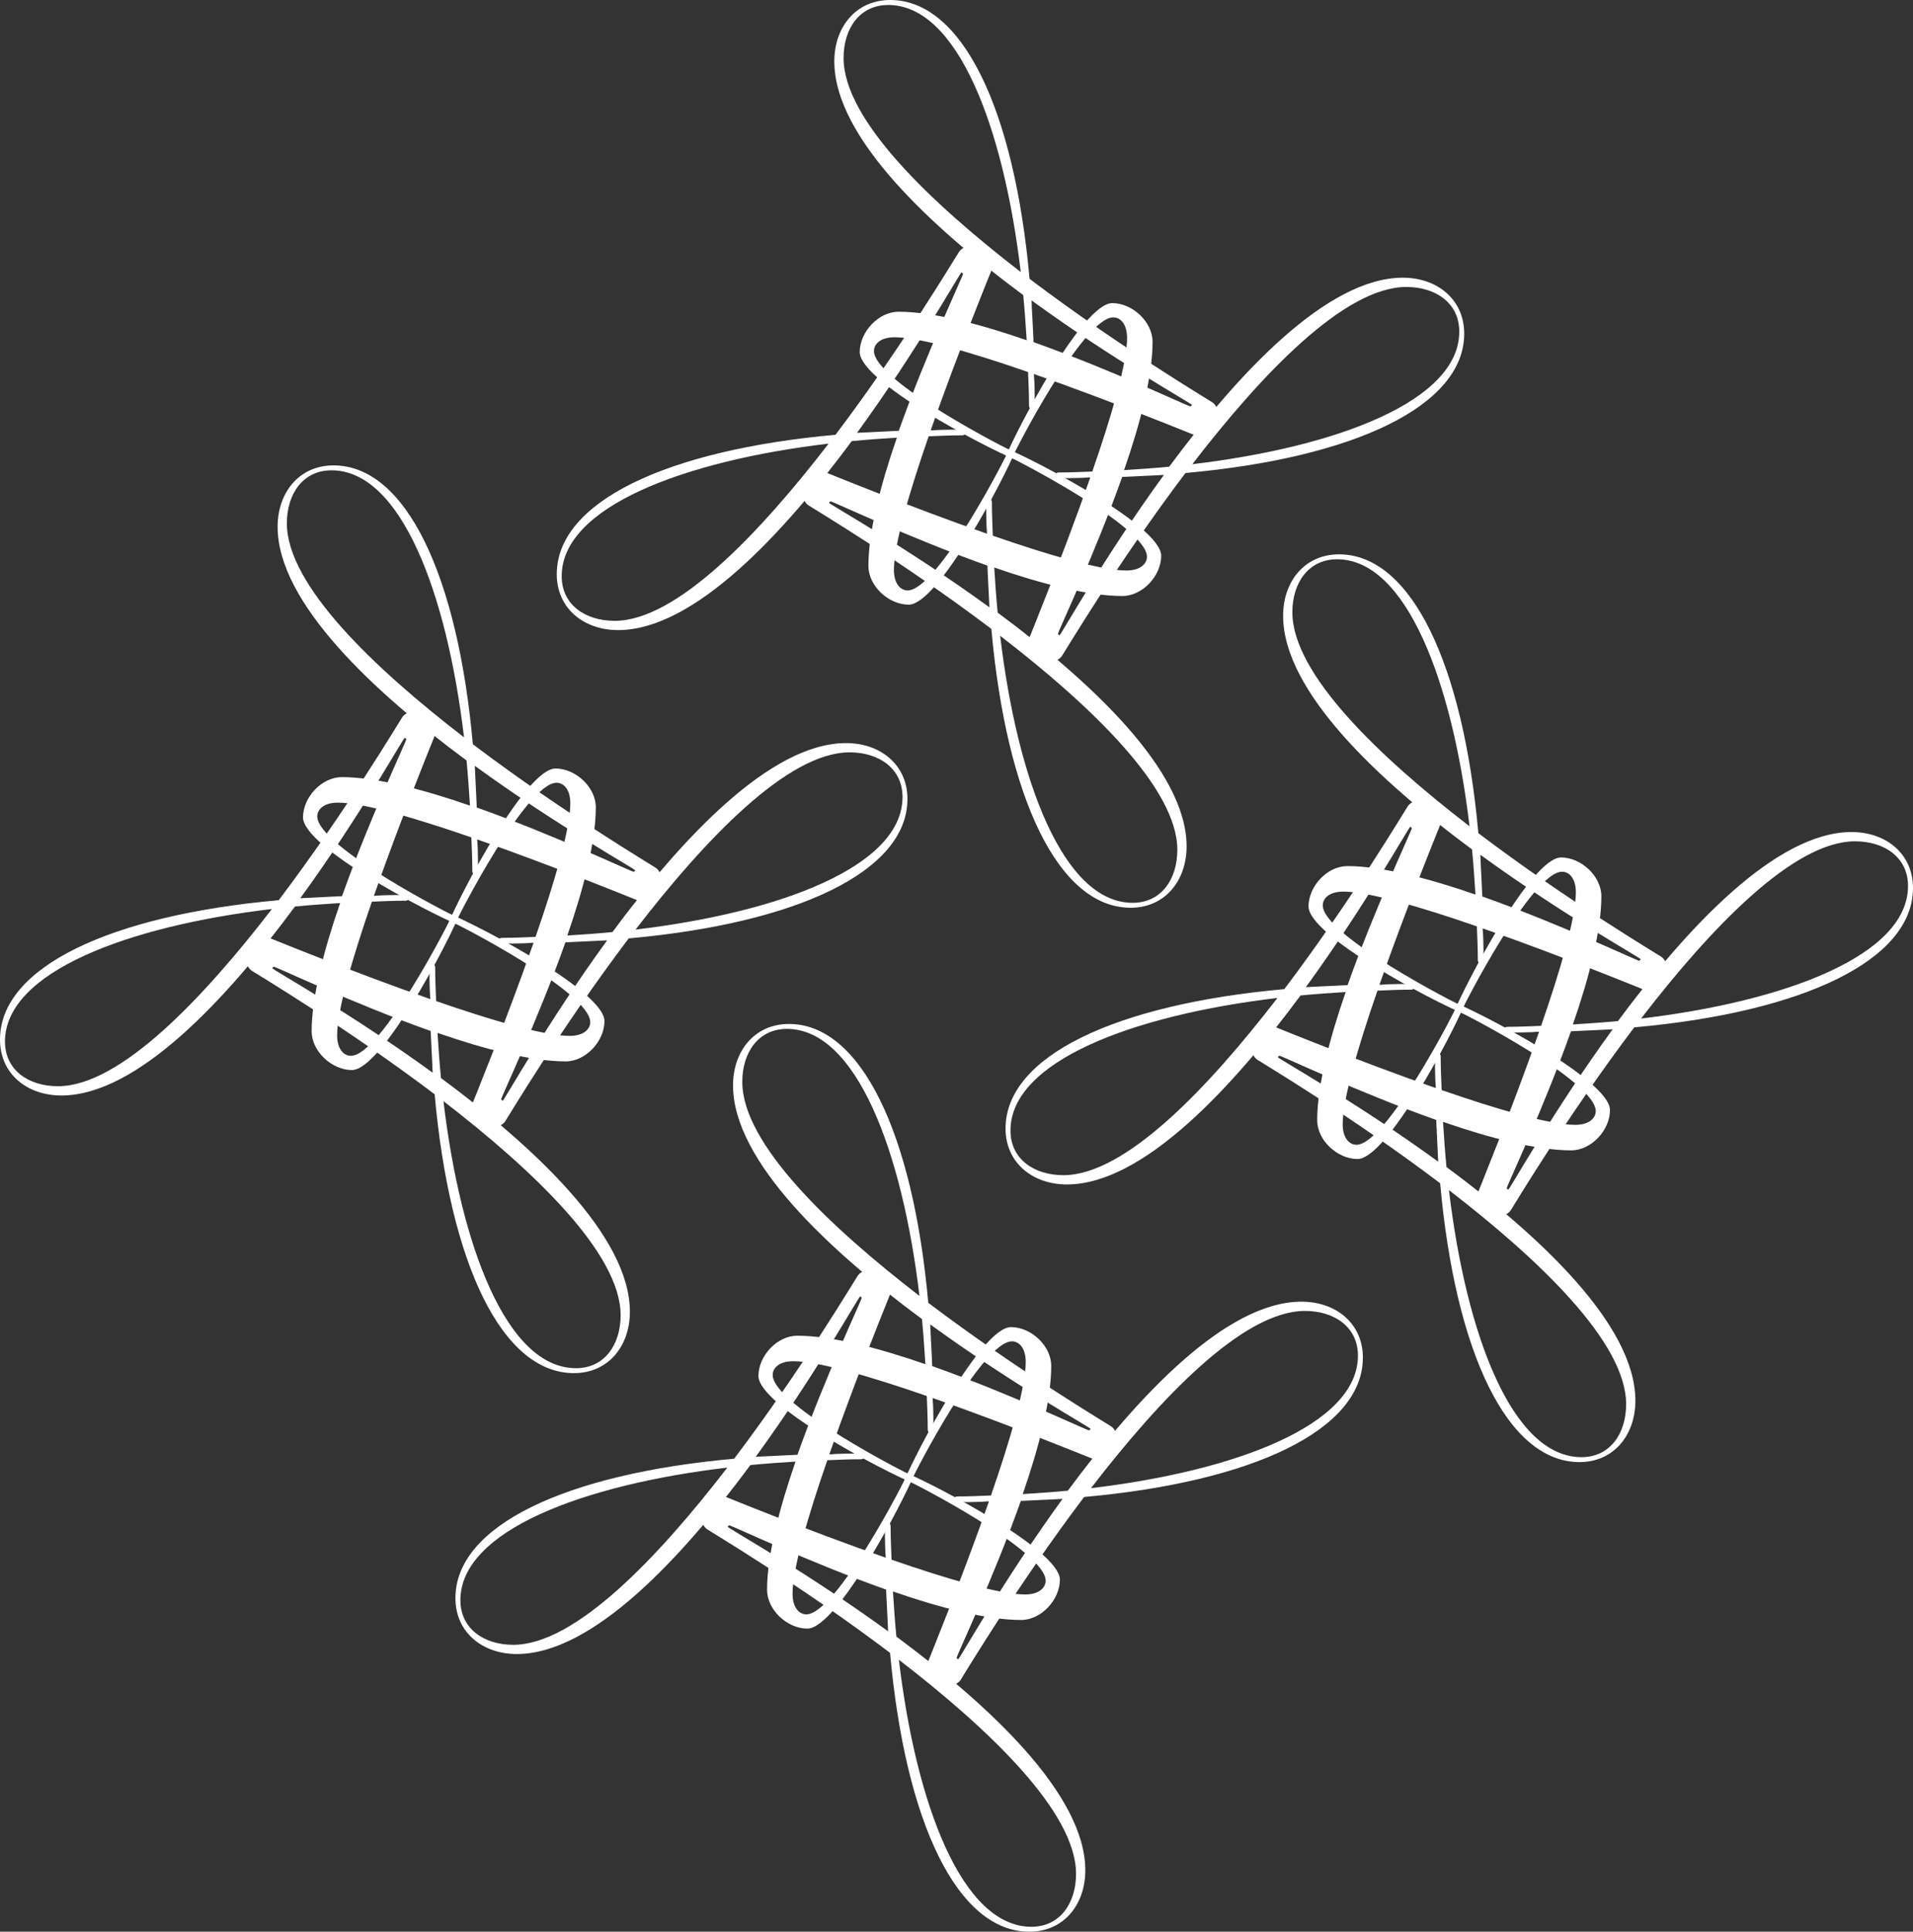
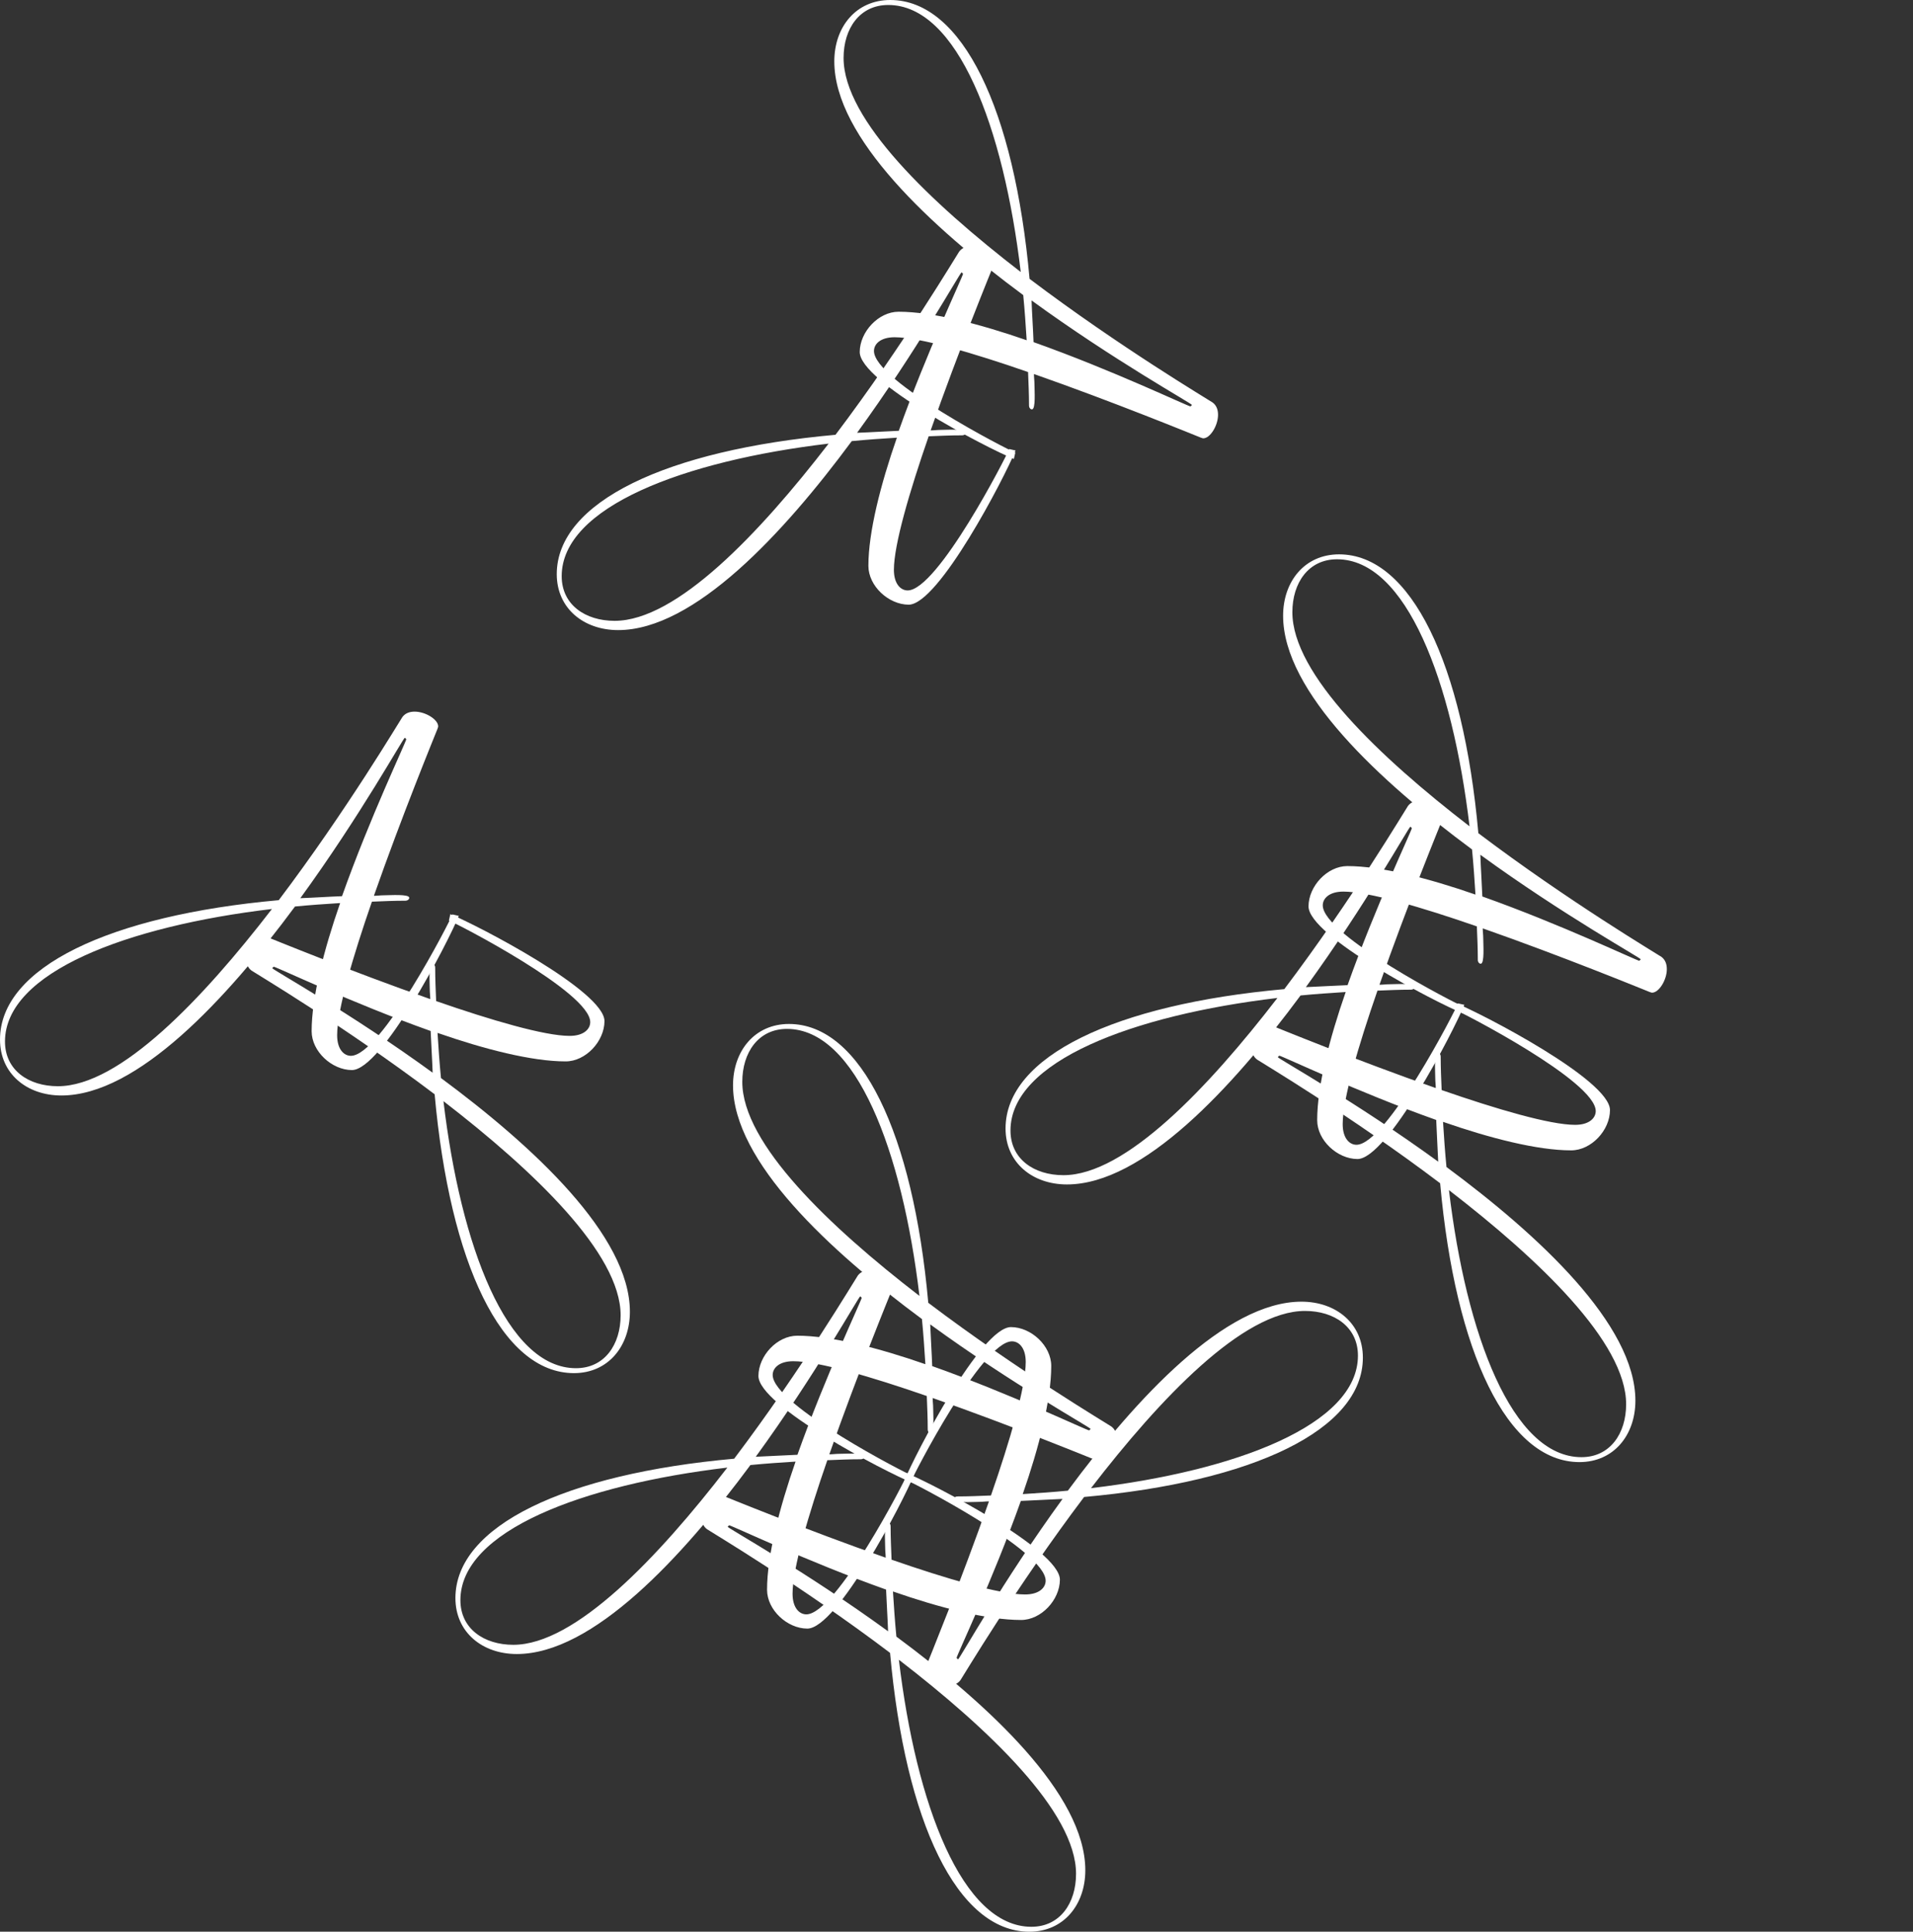
<svg xmlns="http://www.w3.org/2000/svg" id="Layer_1" x="0px" y="0px" viewBox="0 0 3839.7 3876" style="enable-background:new 0 0 3839.7 3876;" xml:space="preserve">
  <rect x="0" y="0" width="3839.7" height="3876" fill="#333333" stroke="none" />
  <style type="text/css"> .st0{fill:#FFFFFF;} </style>
  <g>
    <g>
      <g>
        <path class="st0" d="M1743,1135.3c0-68,24.6-163.5,57.2-257.1c-30.5,1.9-61.1,4-90.6,6.9c-137,185.2-316.3,379.2-468.9,379.2 c-68.9,0-123.2-43.4-123.2-112.3c0.1-144.7,219.8-249.1,559.5-279.6c137-181.2,243.3-360.6,248.2-367.5 c5.9-7.9,14.8-10.8,24.6-10.8c21.7,0,47.2,15.8,47.2,29.6c0,1.9-1,2.9-1,4c-5.9,14.8-72.9,178.3-128,335.9c6.9,0,12.8-1,19.7-1 c12.8,0,51.2-2.9,51.2,5c0,2.9-2.9,5.9-7.9,5.9c-22.7,0-44.3,1-67,1.9c-38.3,110.3-69.8,217.6-69.8,267.9 c0,28.6,13.8,41.4,27.6,41.4c60.1,0,199-269.9,203.8-283.7l12.8,2.9c-22.5,55.3-154.6,309.4-214.6,309.4 C1783.3,1213.1,1743,1175.7,1743,1135.3z M1663.2,890.1c-290.6,34.5-535.8,127.1-535.8,266c0,57.2,47.2,89.6,106.3,89.6 C1357.9,1245.7,1524.3,1070.3,1663.2,890.1z M1804,864.4c56.2-158.5,129-310.3,129-315.1l-2.9-2.9c-2.9,0-88.7,155.6-209.8,322 C1748.8,867.4,1776.4,865.5,1804,864.4z" />
-         <path class="st0" d="M2313.4,686.2c0,68-24.6,163.5-57.2,257.1c30.5-1.9,61.1-4,90.6-6.9c137-185.2,316.3-379.2,468.9-379.2 c68.9,0,123.2,43.4,123.2,112.3c-0.1,144.7-219.8,249.1-559.5,279.6c-137,181.2-243.3,360.6-248.2,367.5 c-5.9,7.9-14.8,10.8-24.6,10.8c-21.7,0-47.2-15.8-47.2-29.6c0-1.9,1-2.9,1-4c5.9-14.8,72.9-178.3,128-335.9c-6.9,0-12.8,1-19.7,1 c-12.8,0-51.2,2.9-51.2-5c0-2.9,2.9-5.9,7.9-5.9c22.7,0,44.3-1,67-1.9c38.3-110.3,69.8-217.6,69.8-267.9 c0-28.6-13.8-41.4-27.6-41.4c-60.1,0-199,269.9-203.8,283.7l-12.8-2.9c22.5-55.3,154.6-309.4,214.6-309.4 C2273.1,608.3,2313.4,645.7,2313.4,686.2z M2393.2,931.4c290.6-34.5,535.8-127.1,535.8-266c0-57.2-47.2-89.6-106.3-89.6 C2698.5,575.8,2532,751.2,2393.2,931.4z M2252.4,957c-56.2,158.5-129,310.3-129,315.1l2.9,2.9c2.9,0,88.7-155.6,209.8-322 C2307.5,954.1,2279.9,956,2252.4,957z" />
      </g>
      <g>
-         <path class="st0" d="M2252.7,1195.9c-68,0-163.5-24.6-257.1-57.2c1.9,30.5,4,61.1,6.9,90.6c185.2,137,379.2,316.3,379.2,468.9 c0,68.9-43.4,123.2-112.3,123.2c-144.7-0.1-249.1-219.8-279.6-559.5c-181.2-137-360.6-243.3-367.5-248.2 c-7.9-5.9-10.8-14.8-10.8-24.6c0-21.7,15.8-47.2,29.6-47.2c1.9,0,2.9,1,4,1c14.8,5.9,178.3,72.9,335.9,128c0-6.9-1-12.8-1-19.7 c0-12.8-2.9-51.2,5-51.2c2.9,0,5.9,2.9,5.9,7.9c0,22.7,1,44.3,1.9,67c110.3,38.3,217.6,69.8,267.9,69.8 c28.6,0,41.4-13.8,41.4-27.6c0-60.1-269.9-199-283.7-203.8l2.9-12.8c55.3,22.5,309.4,154.6,309.4,214.6 C2330.6,1155.6,2293.2,1195.9,2252.7,1195.9z M2007.5,1275.7c34.5,290.6,127.1,535.8,266,535.8c57.2,0,89.6-47.2,89.6-106.3 C2363.1,1581,2187.8,1414.6,2007.5,1275.7z M1981.9,1134.9c-158.5-56.2-310.3-129-315.1-129l-2.9,2.9c0,2.9,155.6,88.7,322,209.8 C1984.8,1190.1,1982.9,1162.5,1981.9,1134.9z" />
        <path class="st0" d="M1803.6,625.5c68,0,163.5,24.6,257.1,57.2c-1.9-30.5-4-61.1-6.9-90.6c-185.2-137-379.2-316.3-379.2-468.9 C1674.6,54.2,1718,0,1786.9,0c144.7,0.1,249.1,219.8,279.6,559.5c181.2,137,360.6,243.3,367.5,248.2c7.9,5.9,10.8,14.8,10.8,24.6 c0,21.7-15.8,47.2-29.6,47.2c-1.9,0-2.9-1-4-1c-14.8-5.9-178.3-72.9-335.9-128c0,6.9,1,12.8,1,19.7c0,12.8,2.9,51.2-5,51.2 c-2.9,0-5.9-2.9-5.9-7.9c0-22.7-1-44.3-1.9-67c-110.3-38.3-217.6-69.8-267.9-69.8c-28.6,0-41.4,13.8-41.4,27.6 c0,60.1,269.9,199,283.7,203.8l-2.9,12.8c-55.3-22.5-309.4-154.6-309.4-214.6C1725.8,665.9,1763.2,625.5,1803.6,625.5z M2048.8,545.8C2014.4,255.1,1921.7,10,1782.8,10c-57.2,0-89.6,47.2-89.6,106.3C1693.2,240.5,1868.6,406.9,2048.8,545.8z M2074.5,686.5c158.5,56.2,310.3,129,315.1,129l2.9-2.9c0-2.9-155.6-88.7-322-209.8C2071.5,631.4,2073.5,659,2074.5,686.5z" />
      </g>
    </g>
    <g>
      <g>
        <path class="st0" d="M2643.8,2247.6c0-68,24.6-163.5,57.2-257.1c-30.5,1.9-61.1,4-90.6,6.9c-137,185.2-316.3,379.2-468.9,379.2 c-68.9,0-123.2-43.4-123.2-112.3c0.1-144.7,219.8-249.1,559.5-279.6c137-181.2,243.3-360.6,248.2-367.5 c5.9-7.9,14.8-10.8,24.6-10.8c21.7,0,47.2,15.8,47.2,29.6c0,1.9-1,2.9-1,4c-5.9,14.8-72.9,178.3-128,335.9c6.9,0,12.8-1,19.7-1 c12.8,0,51.2-2.9,51.2,5c0,2.9-2.9,5.9-7.9,5.9c-22.7,0-44.3,1-67,1.9c-38.3,110.3-69.8,217.6-69.8,267.9 c0,28.6,13.8,41.4,27.6,41.4c60.1,0,199-269.9,203.8-283.7l12.8,2.9c-22.5,55.3-154.6,309.4-214.6,309.4 C2684.1,2325.4,2643.8,2288,2643.8,2247.6z M2564,2002.4c-290.6,34.5-535.8,127.1-535.8,266c0,57.2,47.2,89.6,106.3,89.6 C2258.7,2358,2425.1,2182.6,2564,2002.4z M2704.8,1976.7c56.2-158.5,129-310.3,129-315.1l-2.9-2.9c-2.9,0-88.7,155.6-209.8,322 C2649.6,1979.6,2677.2,1977.7,2704.8,1976.7z" />
-         <path class="st0" d="M3214.2,1798.5c0,68-24.6,163.5-57.2,257.1c30.5-1.9,61.1-4,90.6-6.9c137-185.2,316.3-379.2,468.9-379.2 c68.9,0,123.2,43.4,123.2,112.3c-0.1,144.7-219.8,249.1-559.5,279.6c-137,181.2-243.3,360.6-248.2,367.5 c-5.9,7.9-14.8,10.8-24.6,10.8c-21.7,0-47.2-15.8-47.2-29.6c0-1.9,1-2.9,1-4c5.9-14.8,72.9-178.3,128-335.9c-6.9,0-12.8,1-19.7,1 c-12.8,0-51.2,2.9-51.2-5c0-2.9,2.9-5.9,7.9-5.9c22.7,0,44.3-1,67-1.9c38.3-110.3,69.8-217.6,69.8-267.9 c0-28.6-13.8-41.4-27.6-41.4c-60.1,0-199,269.9-203.8,283.7l-12.8-2.9c22.5-55.3,154.6-309.4,214.6-309.4 C3173.8,1720.6,3214.2,1758,3214.2,1798.5z M3293.9,2043.7c290.6-34.5,535.8-127.1,535.8-266c0-57.2-47.2-89.6-106.3-89.6 C3599.2,1688.1,3432.8,1863.4,3293.9,2043.7z M3153.2,2069.3c-56.2,158.5-129,310.3-129,315.1l2.9,2.9 c2.9,0,88.7-155.6,209.8-322C3208.3,2066.4,3180.7,2068.3,3153.2,2069.3z" />
      </g>
      <g>
        <path class="st0" d="M3153.5,2308.2c-68,0-163.5-24.6-257.1-57.2c1.9,30.5,4,61.1,6.9,90.6c185.2,137,379.2,316.3,379.2,468.9 c0,68.9-43.4,123.2-112.3,123.2c-144.7-0.1-249.1-219.8-279.6-559.5c-181.2-137-360.6-243.3-367.5-248.2 c-7.9-5.9-10.8-14.8-10.8-24.6c0-21.7,15.8-47.2,29.6-47.2c1.9,0,2.9,1,4,1c14.8,5.9,178.3,72.9,335.9,128c0-6.9-1-12.8-1-19.7 c0-12.8-2.9-51.2,5-51.2c2.9,0,5.9,2.9,5.9,7.9c0,22.7,1,44.3,1.9,67c110.3,38.3,217.6,69.8,267.9,69.8 c28.6,0,41.4-13.8,41.4-27.6c0-60.1-269.9-199-283.7-203.8l2.9-12.8c55.3,22.5,309.4,154.6,309.4,214.6 C3231.4,2267.9,3194,2308.2,3153.5,2308.2z M2908.3,2388c34.5,290.6,127.1,535.8,266,535.8c57.2,0,89.6-47.2,89.6-106.3 C3263.9,2693.3,3088.5,2526.9,2908.3,2388z M2882.7,2247.2c-158.5-56.2-310.3-129-315.1-129l-2.9,2.9c0,2.9,155.6,88.7,322,209.8 C2885.6,2302.3,2883.7,2274.8,2882.7,2247.2z" />
        <path class="st0" d="M2704.4,1737.8c68,0,163.5,24.6,257.1,57.2c-1.9-30.5-4-61.1-6.9-90.6c-185.2-137-379.2-316.3-379.2-468.9 c0-68.9,43.4-123.2,112.3-123.2c144.7,0.1,249.1,219.8,279.6,559.5c181.2,137,360.6,243.3,367.5,248.2 c7.9,5.9,10.8,14.8,10.8,24.6c0,21.7-15.8,47.2-29.6,47.2c-1.9,0-2.9-1-4-1c-14.8-5.9-178.3-72.9-335.9-128c0,6.9,1,12.8,1,19.7 c0,12.8,2.9,51.2-5,51.2c-2.9,0-5.9-2.9-5.9-7.9c0-22.7-1-44.3-1.9-67c-110.3-38.3-217.6-69.8-267.9-69.8 c-28.6,0-41.4,13.8-41.4,27.6c0,60.1,269.9,199,283.7,203.8l-2.9,12.8c-55.3-22.5-309.4-154.6-309.4-214.6 C2626.6,1778.1,2664,1737.8,2704.4,1737.8z M2949.6,1658c-34.5-290.6-127.1-535.8-266-535.8c-57.2,0-89.6,47.2-89.6,106.3 C2594,1352.7,2769.4,1519.2,2949.6,1658z M2975.3,1798.8c158.5,56.2,310.3,129,315.1,129l2.9-2.9c0-2.9-155.6-88.7-322-209.8 C2972.3,1743.7,2974.2,1771.2,2975.3,1798.8z" />
      </g>
    </g>
    <g>
      <g>
        <path class="st0" d="M625.5,2069.1c0-68,24.6-163.5,57.2-257.1c-30.5,1.9-61.1,4-90.6,6.9c-137,185.2-316.3,379.2-468.9,379.2 C54.2,2198.1,0,2154.7,0,2085.8c0.1-144.7,219.8-249.1,559.5-279.6c137-181.2,243.3-360.6,248.2-367.5 c5.9-7.9,14.8-10.8,24.6-10.8c21.7,0,47.2,15.8,47.2,29.6c0,1.9-1,2.9-1,4c-5.9,14.8-72.9,178.3-128,335.9c6.9,0,12.8-1,19.7-1 c12.8,0,51.2-2.9,51.2,5c0,2.9-2.9,5.9-7.9,5.9c-22.7,0-44.3,1-67,1.9c-38.3,110.3-69.8,217.6-69.8,267.9 c0,28.6,13.8,41.4,27.6,41.4c60.1,0,199-269.9,203.8-283.7l12.8,2.9c-22.5,55.3-154.6,309.4-214.6,309.4 C665.9,2146.9,625.5,2109.5,625.5,2069.1z M545.8,1823.9C255.1,1858.3,10,1951,10,2089.9c0,57.2,47.2,89.6,106.3,89.6 C240.5,2179.5,406.9,2004.1,545.8,1823.9z M686.5,1798.2c56.2-158.5,129-310.3,129-315.1l-2.9-2.9c-2.9,0-88.7,155.6-209.8,322 C631.4,1801.2,659,1799.2,686.5,1798.2z" />
-         <path class="st0" d="M1195.9,1620c0,68-24.6,163.5-57.2,257.1c30.5-1.9,61.1-4,90.6-6.9c137-185.2,316.3-379.2,468.9-379.2 c68.9,0,123.2,43.4,123.2,112.3c-0.1,144.7-219.8,249.1-559.5,279.6c-137,181.2-243.3,360.6-248.2,367.5 c-5.9,7.9-14.8,10.8-24.6,10.8c-21.7,0-47.2-15.8-47.2-29.6c0-1.9,1-2.9,1-4c5.9-14.8,72.9-178.3,128-335.9c-6.9,0-12.8,1-19.7,1 c-12.8,0-51.2,2.9-51.2-5c0-2.9,2.9-5.9,7.9-5.9c22.7,0,44.3-1,67-1.9c38.3-110.3,69.8-217.6,69.8-267.9 c0-28.6-13.8-41.4-27.6-41.4c-60.1,0-199,269.9-203.8,283.7l-12.8-2.9c22.5-55.3,154.6-309.4,214.6-309.4 C1155.6,1542.1,1195.9,1579.5,1195.9,1620z M1275.7,1865.2c290.6-34.5,535.8-127.1,535.8-266c0-57.2-47.2-89.6-106.3-89.6 C1581,1509.6,1414.6,1684.9,1275.7,1865.2z M1134.9,1890.8c-56.2,158.5-129,310.3-129,315.1l2.9,2.9c2.9,0,88.7-155.6,209.8-322 C1190.1,1887.9,1162.5,1889.8,1134.9,1890.8z" />
      </g>
      <g>
        <path class="st0" d="M1135.3,2129.7c-68,0-163.5-24.6-257.1-57.2c1.9,30.5,4,61.1,6.9,90.6c185.2,137,379.2,316.3,379.2,468.9 c0,68.9-43.4,123.2-112.3,123.2c-144.7-0.1-249.1-219.8-279.6-559.5c-181.2-137-360.6-243.3-367.5-248.2 c-7.9-5.9-10.8-14.8-10.8-24.6c0-21.7,15.8-47.2,29.6-47.2c1.9,0,2.9,1,4,1c14.8,5.9,178.3,72.9,335.9,128c0-6.9-1-12.8-1-19.7 c0-12.8-2.9-51.2,5-51.2c2.9,0,5.9,2.9,5.9,7.9c0,22.7,1,44.3,1.9,67c110.3,38.3,217.6,69.8,267.9,69.8 c28.6,0,41.4-13.8,41.4-27.6c0-60.1-269.9-199-283.7-203.8l2.9-12.8c55.3,22.5,309.4,154.6,309.4,214.6 C1213.1,2089.4,1175.7,2129.7,1135.3,2129.7z M890.1,2209.5c34.5,290.6,127.1,535.8,266,535.8c57.2,0,89.6-47.2,89.6-106.3 C1245.7,2514.8,1070.3,2348.4,890.1,2209.5z M864.4,2068.7c-158.5-56.2-310.3-129-315.1-129l-2.9,2.9c0,2.9,155.6,88.7,322,209.8 C867.4,2123.8,865.5,2096.3,864.4,2068.7z" />
-         <path class="st0" d="M686.2,1559.3c68,0,163.5,24.6,257.1,57.2c-1.9-30.5-4-61.1-6.9-90.6c-185.2-137-379.2-316.3-379.2-468.9 c0-68.9,43.4-123.2,112.3-123.2c144.7,0.1,249.1,219.8,279.6,559.5c181.2,137,360.6,243.3,367.5,248.2 c7.9,5.9,10.8,14.8,10.8,24.6c0,21.7-15.8,47.2-29.6,47.2c-1.9,0-2.9-1-4-1c-14.8-5.9-178.3-72.9-335.9-128c0,6.9,1,12.8,1,19.7 c0,12.8,2.9,51.2-5,51.2c-2.9,0-5.9-2.9-5.9-7.9c0-22.7-1-44.3-1.9-67c-110.3-38.3-217.6-69.8-267.9-69.8 c-28.6,0-41.4,13.8-41.4,27.6c0,60.1,269.9,199,283.7,203.8l-2.9,12.8c-55.3-22.5-309.4-154.6-309.4-214.6 C608.3,1599.6,645.7,1559.3,686.2,1559.3z M931.4,1479.5c-34.5-290.6-127.1-535.8-266-535.8c-57.2,0-89.6,47.2-89.6,106.3 C575.8,1174.2,751.2,1340.7,931.4,1479.5z M957,1620.3c158.5,56.2,310.3,129,315.1,129l2.9-2.9c0-2.9-155.6-88.7-322-209.8 C954.1,1565.2,956,1592.8,957,1620.3z" />
      </g>
    </g>
    <g>
      <g>
        <path class="st0" d="M1539.6,3189.8c0-68,24.6-163.5,57.2-257.1c-30.5,1.9-61.1,4-90.6,6.9c-137,185.2-316.3,379.2-468.9,379.2 c-68.9,0-123.2-43.4-123.2-112.3c0.1-144.7,219.8-249.1,559.5-279.6c137-181.2,243.3-360.6,248.2-367.5 c5.9-7.9,14.8-10.8,24.6-10.8c21.7,0,47.2,15.8,47.2,29.6c0,1.9-1,2.9-1,4c-5.9,14.8-72.9,178.3-128,335.9c6.9,0,12.8-1,19.7-1 c12.8,0,51.2-2.9,51.2,5c0,2.9-2.9,5.9-7.9,5.9c-22.7,0-44.3,1-67,1.9c-38.3,110.3-69.8,217.6-69.8,267.9 c0,28.6,13.8,41.4,27.6,41.4c60.1,0,199-269.9,203.8-283.7l12.8,2.9c-22.5,55.3-154.6,309.4-214.6,309.4 C1580,3267.7,1539.6,3230.3,1539.6,3189.8z M1459.9,2944.7c-290.6,34.5-535.8,127.1-535.8,266c0,57.2,47.2,89.6,106.3,89.6 C1154.6,3300.2,1321,3124.9,1459.9,2944.7z M1600.6,2919c56.2-158.5,129-310.3,129-315.1l-2.9-2.9c-2.9,0-88.7,155.6-209.8,322 C1545.5,2921.9,1573.1,2920,1600.6,2919z" />
        <path class="st0" d="M2110,2740.8c0,68-24.6,163.5-57.2,257.1c30.5-1.9,61.1-4,90.6-6.9c137-185.2,316.3-379.2,468.9-379.2 c68.9,0,123.2,43.4,123.2,112.3c-0.1,144.7-219.8,249.1-559.5,279.6c-137,181.2-243.3,360.6-248.2,367.5 c-5.9,7.9-14.8,10.8-24.6,10.8c-21.7,0-47.2-15.8-47.2-29.6c0-1.9,1-2.9,1-4c5.9-14.8,72.9-178.3,128-335.9c-6.9,0-12.8,1-19.7,1 c-12.8,0-51.2,2.9-51.2-5c0-2.9,2.9-5.9,7.9-5.9c22.7,0,44.3-1,67-1.9c38.3-110.3,69.8-217.6,69.8-267.9 c0-28.6-13.8-41.4-27.6-41.4c-60.1,0-199,269.9-203.8,283.7l-12.8-2.9c22.5-55.3,154.6-309.4,214.6-309.4 C2069.7,2662.9,2110,2700.3,2110,2740.8z M2189.8,2986c290.6-34.5,535.8-127.1,535.8-266c0-57.2-47.2-89.6-106.3-89.6 C2495.1,2630.4,2328.7,2805.7,2189.8,2986z M2049,3011.6c-56.2,158.5-129,310.3-129,315.1l2.9,2.9c2.9,0,88.7-155.6,209.8-322 C2104.2,3008.7,2076.6,3010.6,2049,3011.6z" />
      </g>
      <g>
        <path class="st0" d="M2049.4,3250.5c-68,0-163.5-24.6-257.1-57.2c1.9,30.5,4,61.1,6.9,90.6c185.2,137,379.2,316.3,379.2,468.9 c0,68.9-43.4,123.2-112.3,123.2c-144.7-0.1-249.1-219.8-279.6-559.5c-181.2-137-360.6-243.3-367.5-248.2 c-7.9-5.9-10.8-14.8-10.8-24.6c0-21.7,15.8-47.2,29.6-47.2c1.9,0,2.9,1,4,1c14.8,5.9,178.3,72.9,335.9,128c0-6.9-1-12.8-1-19.7 c0-12.8-2.9-51.2,5-51.2c2.9,0,5.9,2.9,5.9,7.9c0,22.7,1,44.3,1.9,67c110.3,38.3,217.6,69.8,267.9,69.8 c28.6,0,41.4-13.8,41.4-27.6c0-60.1-269.9-199-283.7-203.8l2.9-12.8c55.3,22.5,309.4,154.6,309.4,214.6 C2127.2,3210.2,2089.8,3250.5,2049.4,3250.5z M1804.2,3330.3c34.5,290.6,127.1,535.8,266,535.8c57.2,0,89.6-47.2,89.6-106.3 C2159.8,3635.6,1984.4,3469.1,1804.2,3330.3z M1778.5,3189.5c-158.5-56.2-310.3-129-315.1-129l-2.9,2.9 c0,2.9,155.6,88.7,322,209.8C1781.5,3244.6,1779.6,3217.1,1778.5,3189.5z" />
        <path class="st0" d="M1600.3,2680.1c68,0,163.5,24.6,257.1,57.2c-1.9-30.5-4-61.1-6.9-90.6c-185.2-137-379.2-316.3-379.2-468.9 c0-68.9,43.4-123.2,112.3-123.2c144.7,0.1,249.1,219.8,279.6,559.5c181.2,137,360.6,243.3,367.5,248.2 c7.9,5.9,10.8,14.8,10.8,24.6c0,21.7-15.8,47.2-29.6,47.2c-1.9,0-2.9-1-4-1c-14.8-5.9-178.3-72.9-335.9-128c0,6.9,1,12.8,1,19.7 c0,12.8,2.9,51.2-5,51.2c-2.9,0-5.9-2.9-5.9-7.9c0-22.7-1-44.3-1.9-67c-110.3-38.3-217.6-69.8-267.9-69.8 c-28.6,0-41.4,13.8-41.4,27.6c0,60.1,269.9,199,283.7,203.8l-2.9,12.8c-55.3-22.5-309.4-154.6-309.4-214.6 C1522.4,2720.4,1559.8,2680.1,1600.3,2680.1z M1845.5,2600.3c-34.5-290.6-127.1-535.8-266-535.8c-57.2,0-89.6,47.2-89.6,106.3 C1489.9,2295,1665.3,2461.5,1845.5,2600.3z M1871.1,2741.1c158.5,56.2,310.3,129,315.1,129l2.9-2.9c0-2.9-155.6-88.7-322-209.8 C1868.2,2686,1870.1,2713.5,1871.1,2741.1z" />
      </g>
    </g>
  </g>
</svg>